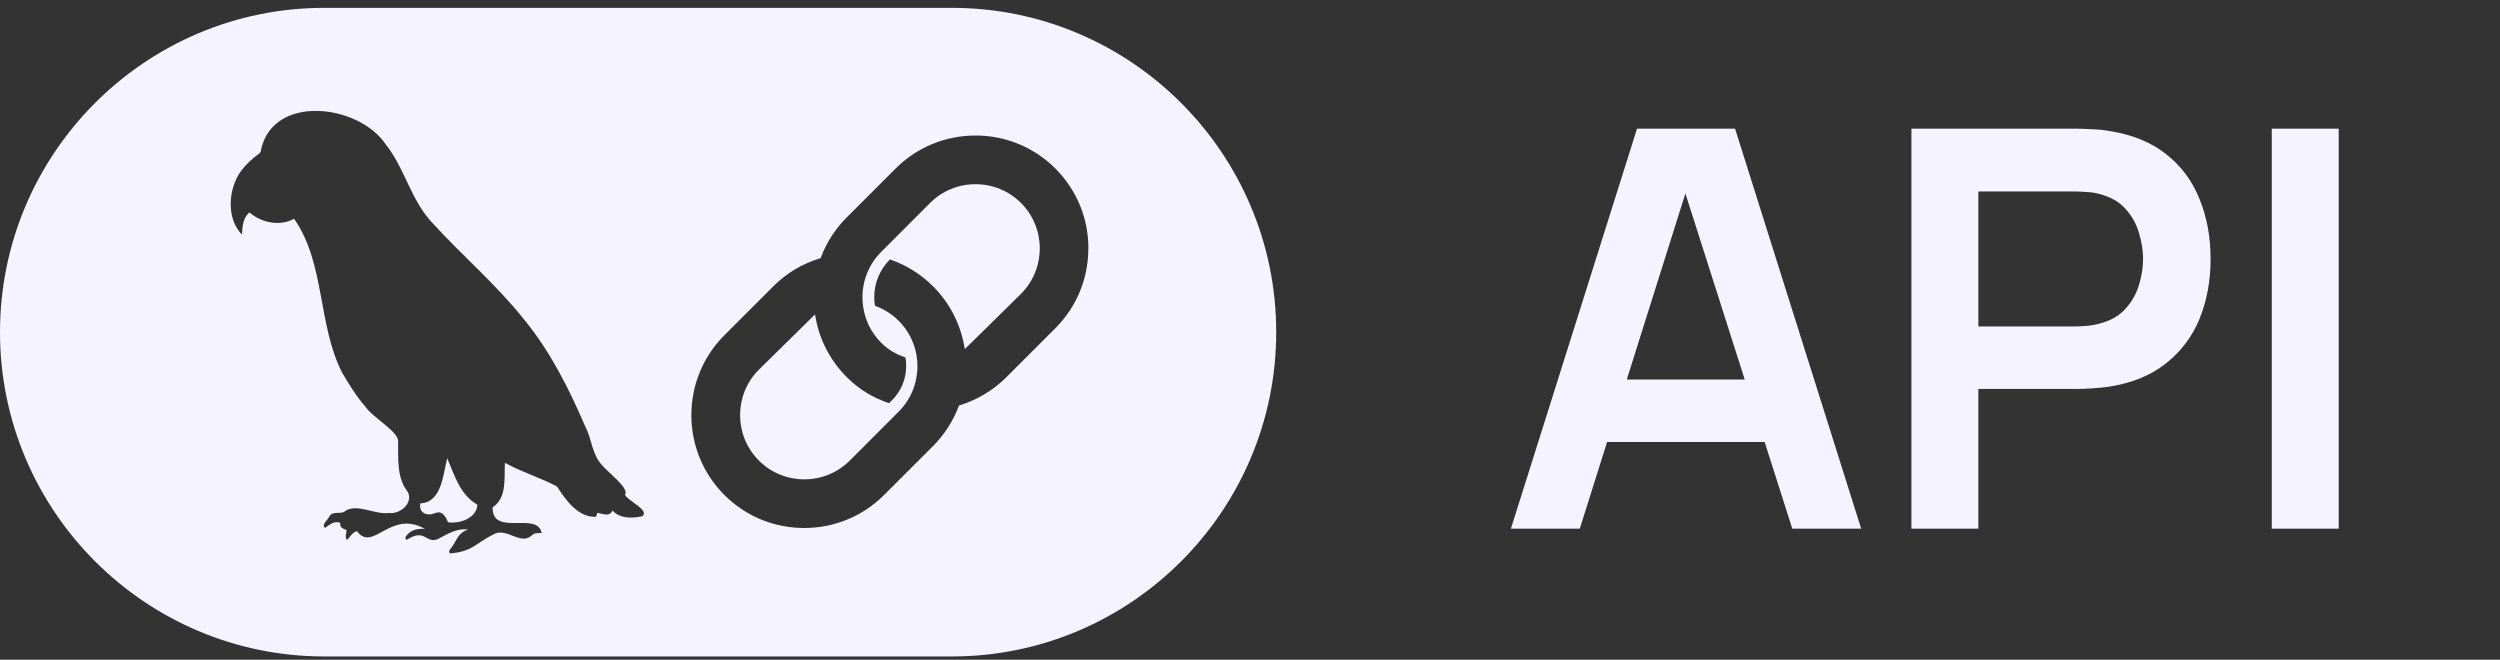
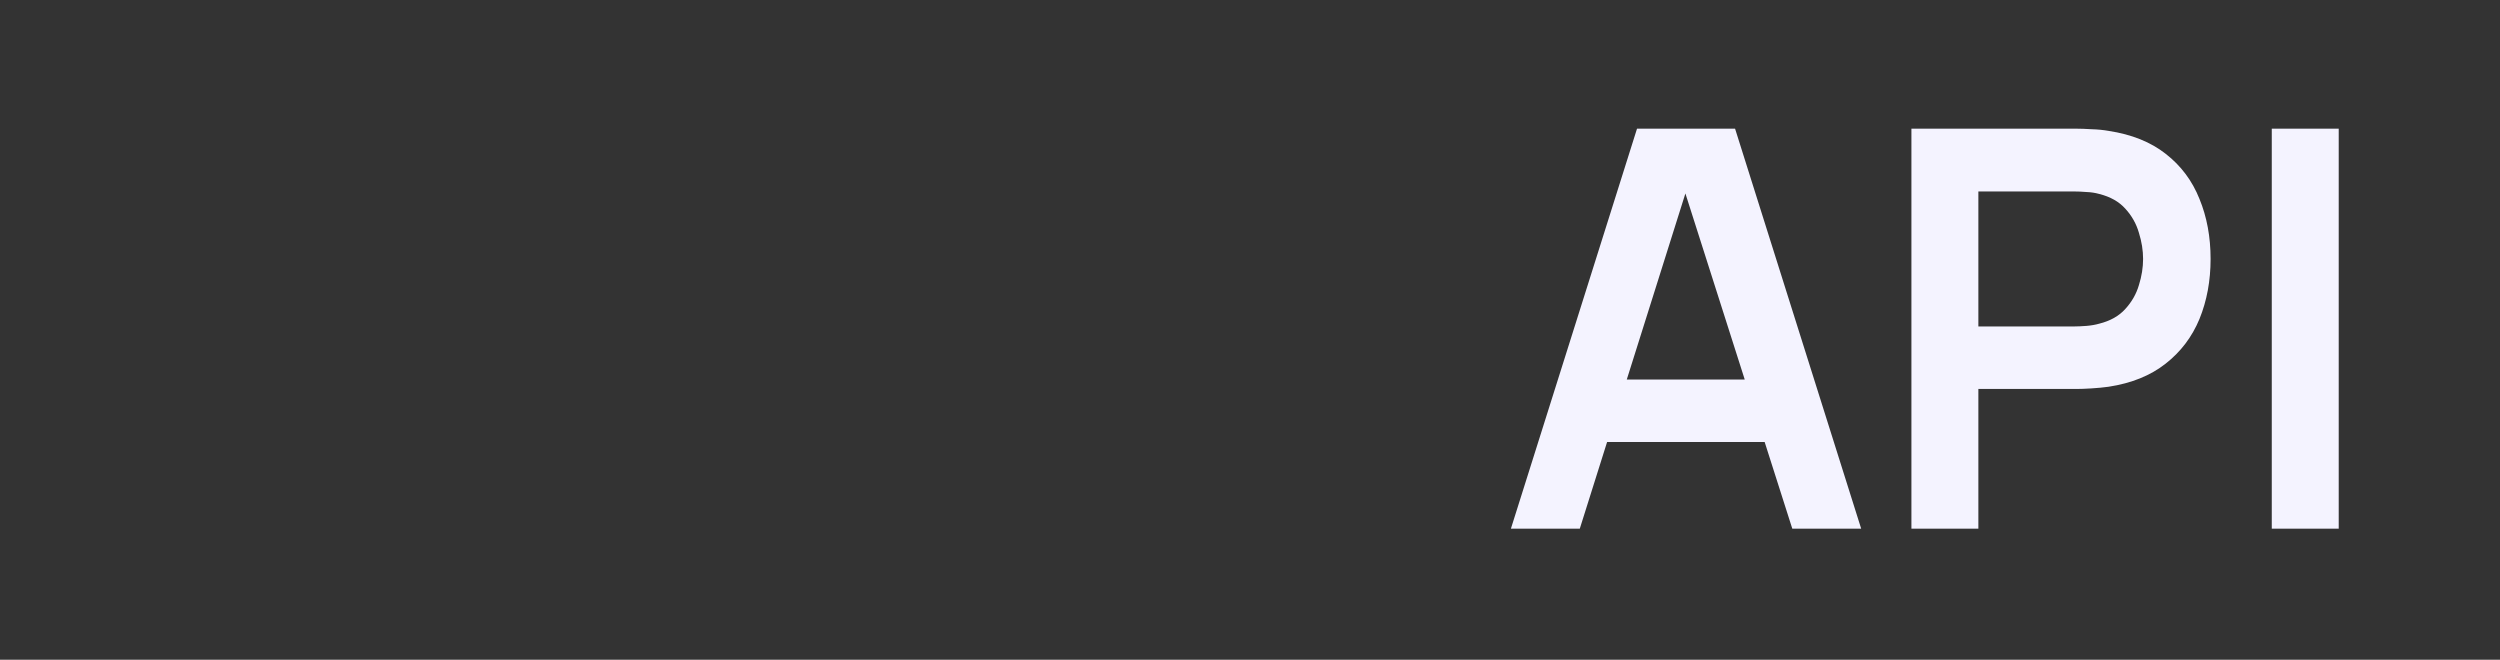
<svg xmlns="http://www.w3.org/2000/svg" width="72" height="19" viewBox="0 0 72 19" fill="none">
  <rect x="0" y="0" width="72" height="19" fill="#333333" stroke="none" />
  <g clip-path="url(#clip0_4019_2020)">
-     <path d="M29.404 5.845C30.126 6.567 30.126 7.741 29.404 8.463L27.787 10.054L27.77 9.963C27.652 9.309 27.341 8.716 26.872 8.246C26.519 7.894 26.101 7.633 25.631 7.471C25.338 7.765 25.178 8.15 25.178 8.555C25.178 8.637 25.185 8.722 25.2 8.807C25.459 8.901 25.689 9.045 25.881 9.238C26.603 9.96 26.603 11.134 25.881 11.856L24.474 13.264C24.113 13.625 23.639 13.805 23.165 13.805C22.69 13.805 22.216 13.625 21.856 13.264C21.134 12.542 21.134 11.367 21.856 10.646L23.473 9.055L23.489 9.147C23.606 9.799 23.917 10.392 24.388 10.862C24.742 11.216 25.134 11.452 25.604 11.612L25.691 11.526C25.954 11.263 26.098 10.913 26.098 10.54C26.098 10.457 26.091 10.374 26.076 10.293C25.805 10.203 25.582 10.075 25.379 9.872C25.086 9.579 24.903 9.205 24.853 8.79C24.849 8.76 24.847 8.731 24.844 8.701C24.803 8.161 24.998 7.634 25.379 7.254L26.786 5.846C27.135 5.497 27.6 5.305 28.096 5.305C28.591 5.305 29.056 5.497 29.405 5.846L29.404 5.845ZM36.755 9.566C36.755 14.716 32.565 18.906 27.415 18.906H9.34C4.19 18.906 0 14.716 0 9.566C0 4.415 4.19 0.226 9.34 0.226H27.415C32.565 0.226 36.755 4.416 36.755 9.566ZM18 14.25C18.147 14.071 17.467 13.569 17.328 13.384C17.046 13.078 17.044 12.637 16.854 12.279C16.388 11.198 15.852 10.126 15.102 9.212C14.31 8.211 13.333 7.383 12.475 6.444C11.837 5.789 11.667 4.855 11.104 4.151C10.329 3.005 7.876 2.693 7.517 4.311C7.518 4.362 7.503 4.394 7.459 4.426C7.26 4.57 7.083 4.735 6.934 4.935C6.57 5.441 6.514 6.301 6.968 6.756C6.983 6.516 6.992 6.289 7.181 6.117C7.533 6.419 8.063 6.525 8.47 6.301C9.37 7.585 9.146 9.362 9.86 10.746C10.057 11.073 10.256 11.407 10.509 11.694C10.715 12.014 11.425 12.391 11.466 12.687C11.474 13.195 11.414 13.75 11.748 14.175C11.904 14.494 11.519 14.813 11.208 14.774C10.805 14.829 10.312 14.503 9.959 14.704C9.834 14.839 9.59 14.689 9.482 14.877C9.445 14.974 9.243 15.111 9.363 15.204C9.497 15.103 9.621 14.996 9.801 15.057C9.774 15.204 9.89 15.224 9.982 15.267C9.979 15.366 9.921 15.468 9.997 15.552C10.086 15.463 10.139 15.336 10.28 15.298C10.749 15.924 11.227 14.665 12.242 15.232C12.036 15.221 11.853 15.248 11.714 15.417C11.68 15.455 11.65 15.5 11.711 15.549C12.259 15.196 12.256 15.671 12.611 15.525C12.885 15.382 13.157 15.204 13.482 15.254C13.166 15.345 13.153 15.6 12.968 15.814C12.936 15.847 12.921 15.884 12.958 15.939C13.614 15.883 13.668 15.665 14.197 15.398C14.593 15.156 14.987 15.741 15.329 15.408C15.404 15.336 15.507 15.36 15.601 15.351C15.481 14.713 14.167 15.467 14.188 14.612C14.611 14.325 14.514 13.774 14.542 13.329C15.028 13.599 15.569 13.756 16.046 14.014C16.287 14.402 16.664 14.916 17.167 14.882C17.18 14.843 17.192 14.809 17.206 14.769C17.359 14.796 17.555 14.896 17.638 14.704C17.866 14.942 18.201 14.93 18.499 14.869C18.72 14.689 18.084 14.434 17.999 14.249L18 14.25ZM31.346 7.154C31.346 6.284 31.008 5.467 30.395 4.854C29.781 4.241 28.965 3.903 28.094 3.903C27.224 3.903 26.407 4.241 25.793 4.854L24.386 6.262C24.057 6.59 23.807 6.977 23.644 7.409L23.634 7.434L23.608 7.442C23.097 7.599 22.647 7.87 22.27 8.247L20.862 9.655C19.594 10.924 19.594 12.987 20.862 14.255C21.475 14.869 22.292 15.206 23.162 15.206C24.031 15.206 24.849 14.869 25.462 14.255L26.87 12.848C27.197 12.52 27.445 12.136 27.609 11.704L27.619 11.679L27.644 11.671C28.146 11.517 28.61 11.237 28.985 10.862L30.393 9.454C31.007 8.841 31.344 8.024 31.344 7.154H31.346ZM12.88 13.197C12.759 13.669 12.72 14.474 12.105 14.497C12.055 14.77 12.294 14.872 12.512 14.785C12.728 14.686 12.83 14.864 12.903 15.041C13.236 15.089 13.729 14.929 13.748 14.535C13.25 14.248 13.096 13.702 12.88 13.197H12.88Z" fill="#F4F3FF" />
    <path d="M43.514 15.226L47.146 3.706H49.97L53.602 15.226H51.618L48.322 4.89H48.754L45.498 15.226H43.514ZM45.538 12.73V10.93H51.586V12.73H45.538ZM55.049 15.226V3.706H59.809C59.921 3.706 60.065 3.711 60.241 3.722C60.417 3.727 60.579 3.743 60.729 3.77C61.395 3.871 61.945 4.093 62.377 4.434C62.814 4.775 63.137 5.207 63.345 5.73C63.558 6.247 63.665 6.823 63.665 7.458C63.665 8.087 63.558 8.663 63.345 9.186C63.131 9.703 62.806 10.133 62.369 10.474C61.937 10.815 61.39 11.037 60.729 11.138C60.579 11.159 60.414 11.175 60.233 11.186C60.057 11.197 59.915 11.202 59.809 11.202H56.977V15.226H55.049ZM56.977 9.402H59.729C59.835 9.402 59.955 9.396 60.089 9.386C60.222 9.375 60.345 9.354 60.457 9.322C60.777 9.242 61.027 9.101 61.209 8.898C61.395 8.695 61.526 8.466 61.601 8.21C61.681 7.954 61.721 7.703 61.721 7.458C61.721 7.213 61.681 6.962 61.601 6.706C61.526 6.444 61.395 6.213 61.209 6.01C61.027 5.807 60.777 5.666 60.457 5.586C60.345 5.554 60.222 5.535 60.089 5.53C59.955 5.519 59.835 5.514 59.729 5.514H56.977V9.402ZM65.427 15.226V3.706H67.355V15.226H65.427Z" fill="#F4F3FF" />
  </g>
  <defs>
    <clipPath id="clip0_4019_2020">
      <rect width="71.071" height="18.68" fill="white" transform="translate(0 0.226)" />
    </clipPath>
  </defs>
</svg>